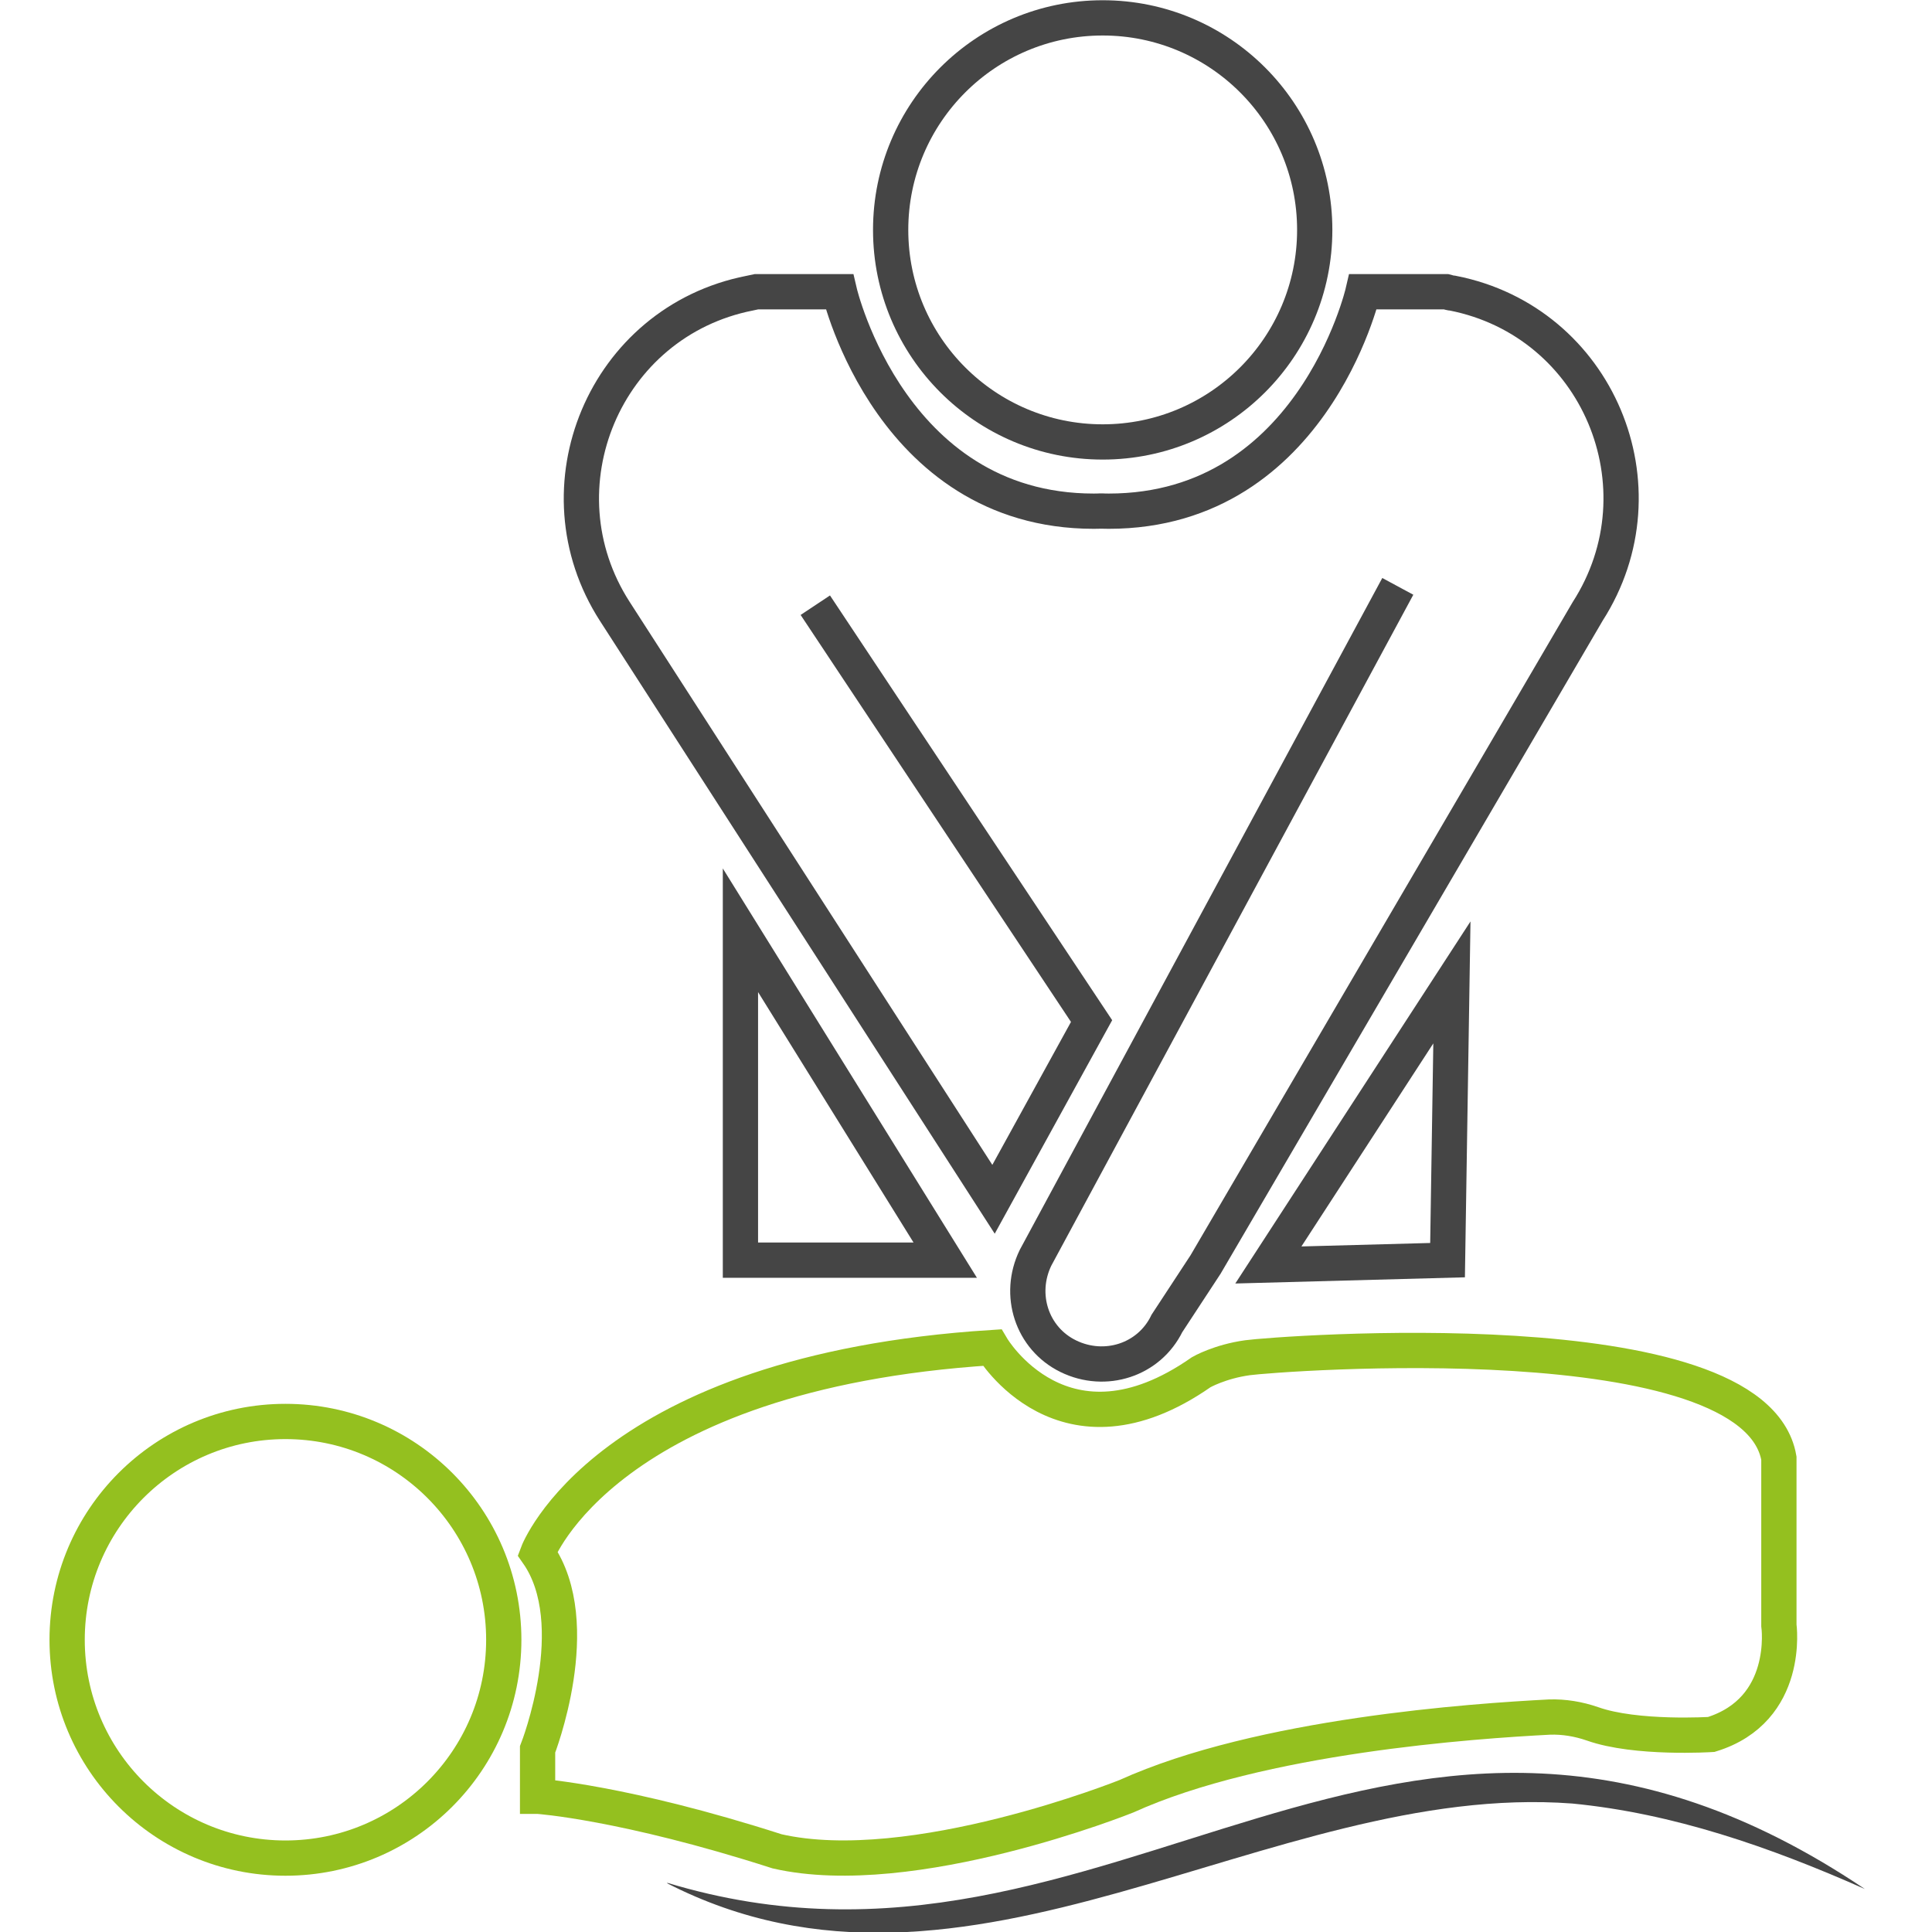
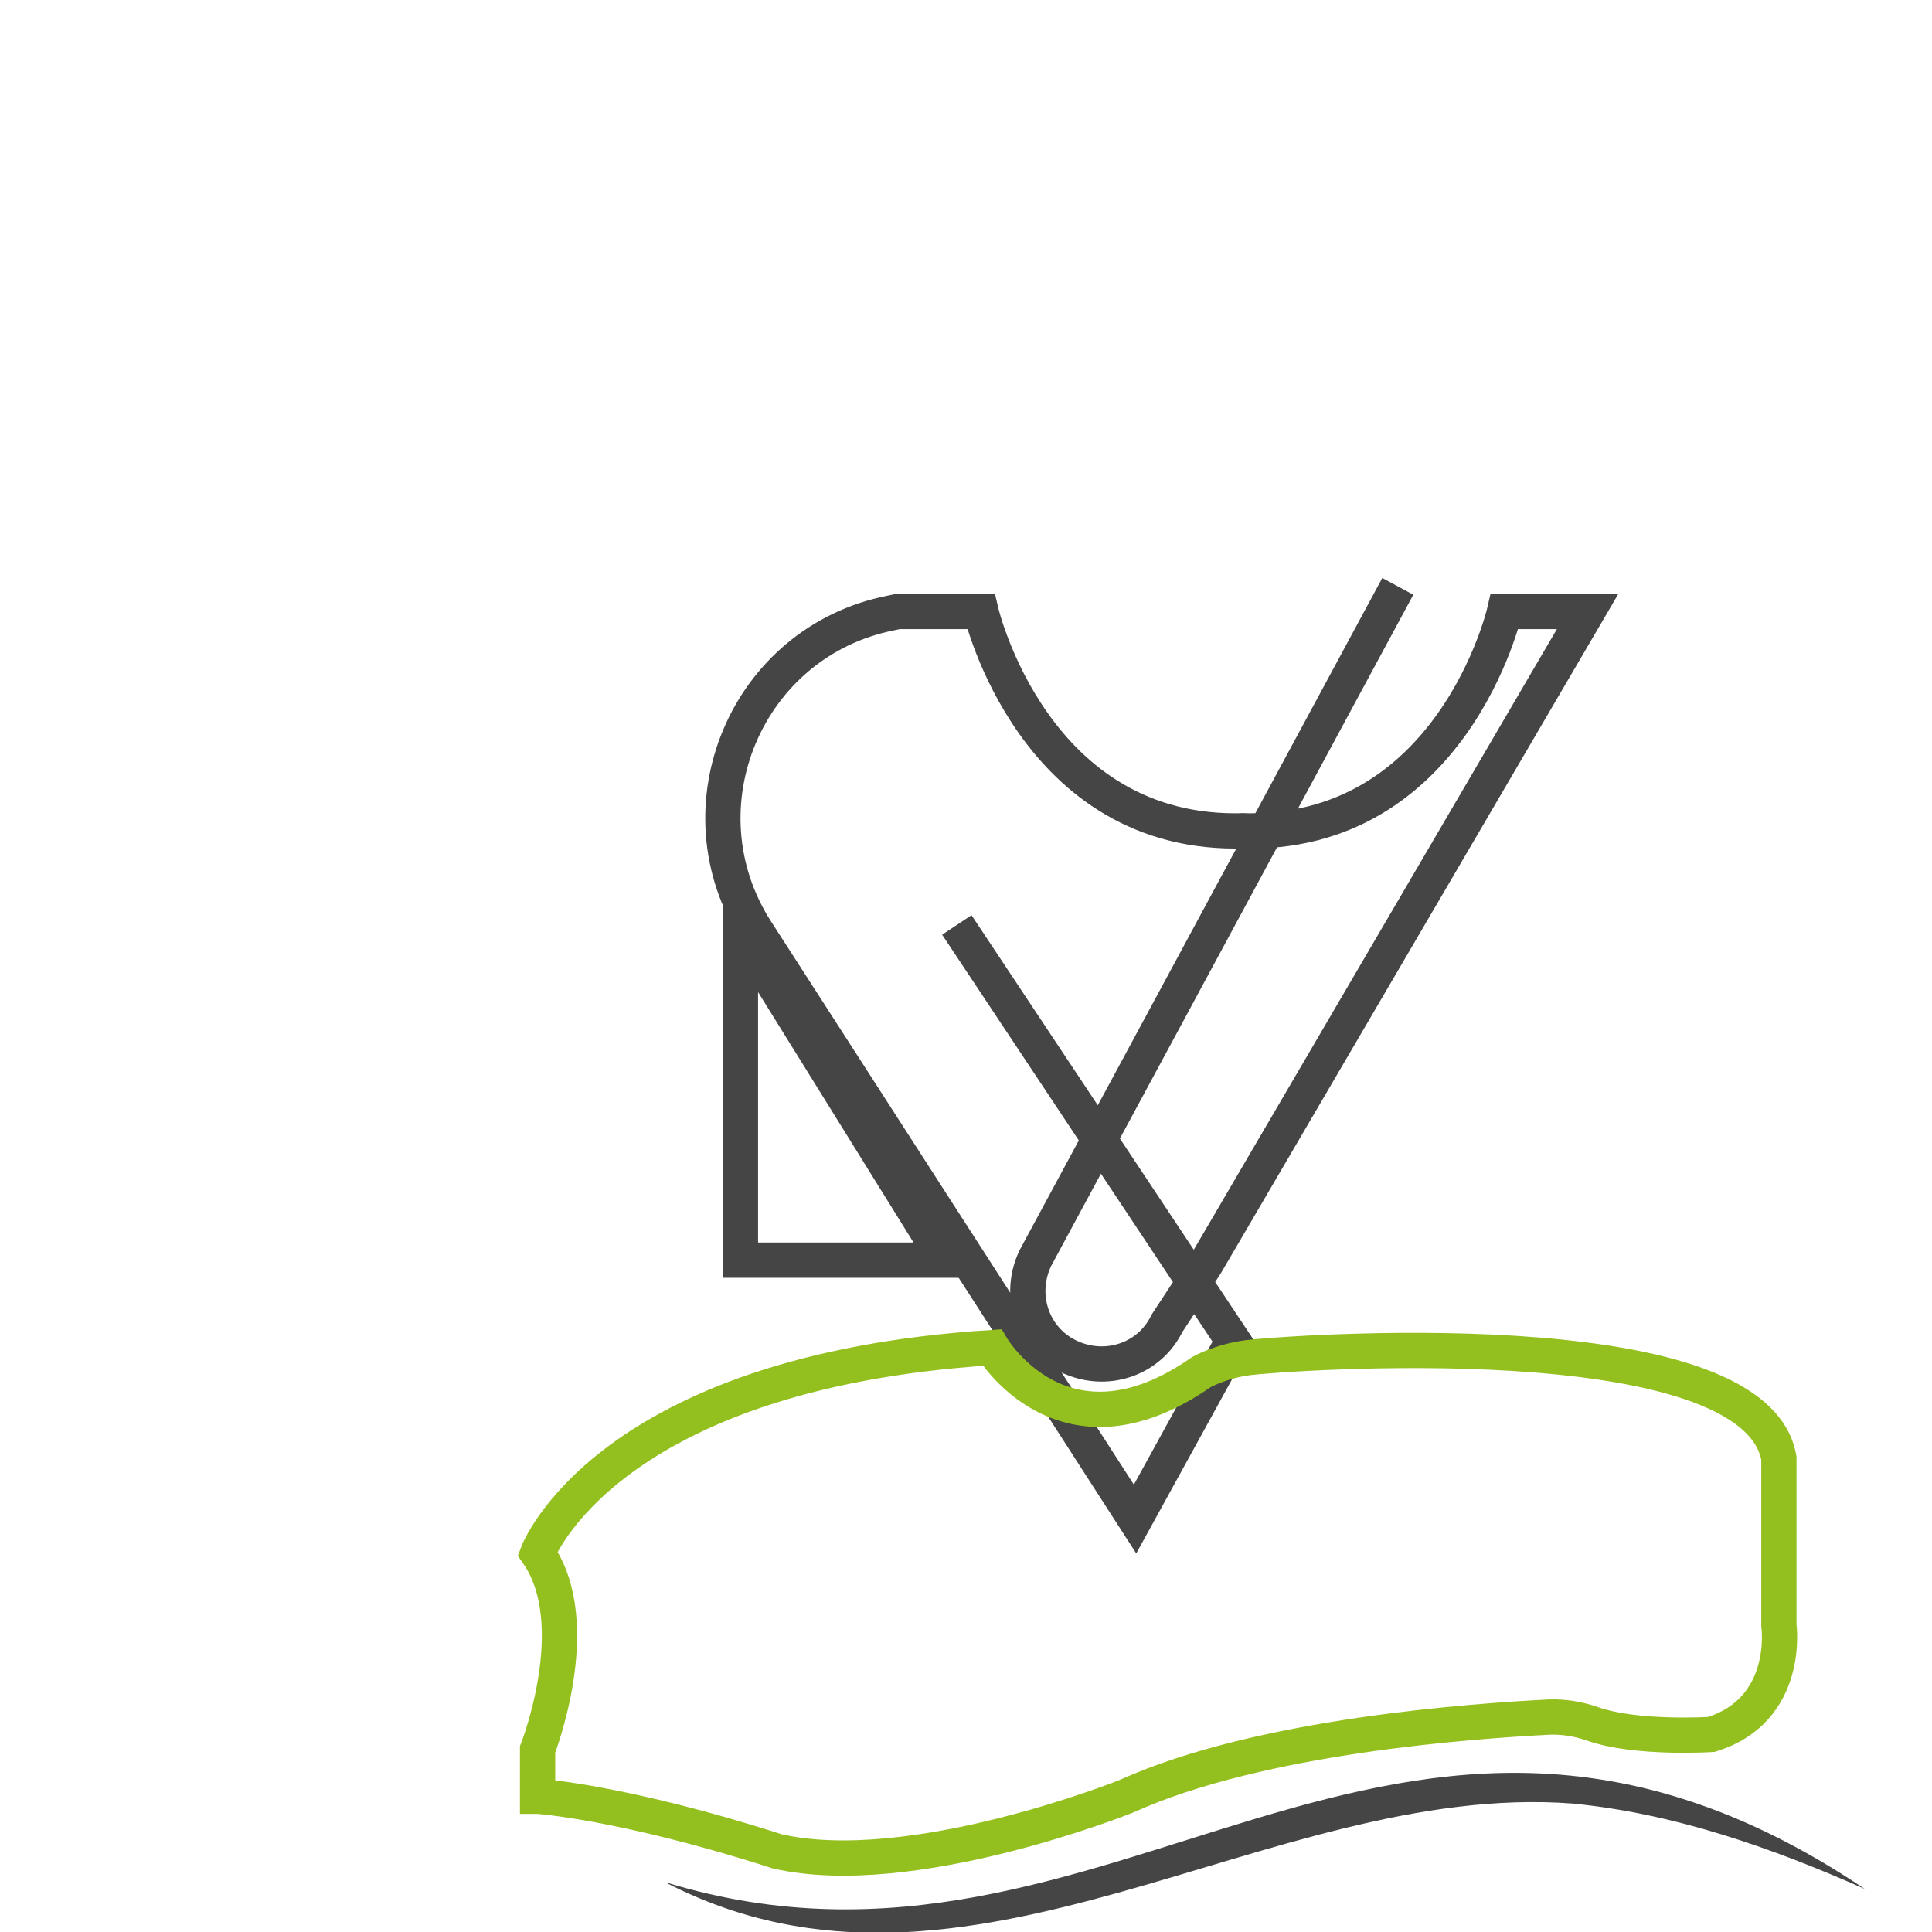
<svg xmlns="http://www.w3.org/2000/svg" id="Calque_2" data-name="Calque 2" viewBox="0 0 40 40">
  <defs>
    <style>
      .cls-1 {
        stroke: #454545;
      }

      .cls-1, .cls-2 {
        fill: none;
        stroke-miterlimit: 10;
        stroke-width: .73px;
      }

      .cls-3 {
        fill: #454545;
      }

      .cls-2 {
        stroke: #94c01f;
      }
    </style>
  </defs>
  <g id="Calque_1-2" data-name="Calque 1-2">
    <g>
-       <circle class="cls-1" cx="22.83" cy="4.76" r="4.39" />
-       <path class="cls-1" d="M28.94,12.14l-7.5,13.9c-.37.76-.08,1.67.68,2.04s1.67.08,2.04-.68l.8-1.22,7.91-13.52c1.65-2.57.21-6-2.79-6.59-.04,0-.1-.02-.14-.03h-1.72s-1.08,4.69-5.47,4.54h.1c-4.38.15-5.47-4.54-5.47-4.54h-1.72s-.1.02-.14.03c-3,.59-4.44,4.03-2.79,6.59l7.84,12.17,2.03-3.69-5.72-8.61" />
+       <path class="cls-1" d="M28.94,12.14l-7.5,13.9c-.37.76-.08,1.67.68,2.04s1.67.08,2.04-.68l.8-1.22,7.91-13.52h-1.72s-1.08,4.69-5.47,4.54h.1c-4.38.15-5.47-4.54-5.47-4.54h-1.72s-.1.02-.14.03c-3,.59-4.44,4.03-2.79,6.59l7.84,12.17,2.03-3.69-5.72-8.61" />
      <polygon class="cls-1" points="15.33 19.26 19.57 26.09 15.33 26.09 15.33 19.26" />
-       <polygon class="cls-1" points="30.06 20.34 29.97 26.09 26.26 26.19 30.06 20.34" />
      <path class="cls-2" d="M11.13,37.19v-.97s1.02-2.6,0-4.06c0,0,1.4-3.75,9.41-4.26,0,0,1.48,2.5,4.33.51,0,0,.38-.22.96-.3s10.49-.85,11,2.08v3.46s.25,1.75-1.4,2.26c0,0-1.56.1-2.46-.22-.29-.1-.59-.15-.89-.14-1.55.08-5.98.38-8.76,1.64,0,0-4.43,1.78-7.23,1.14-3.17-1.02-4.95-1.14-4.95-1.14h-.01Z" />
      <path class="cls-3" d="M13.81,38.98c9.29,2.82,15.04-6.43,24.8.13-1.96-.87-3.98-1.57-6.06-1.77-6.28-.47-12.52,4.84-18.74,1.65h.01Z" />
-       <circle class="cls-2" cx="5.91" cy="33.95" r="4.52" />
    </g>
  </g>
</svg>